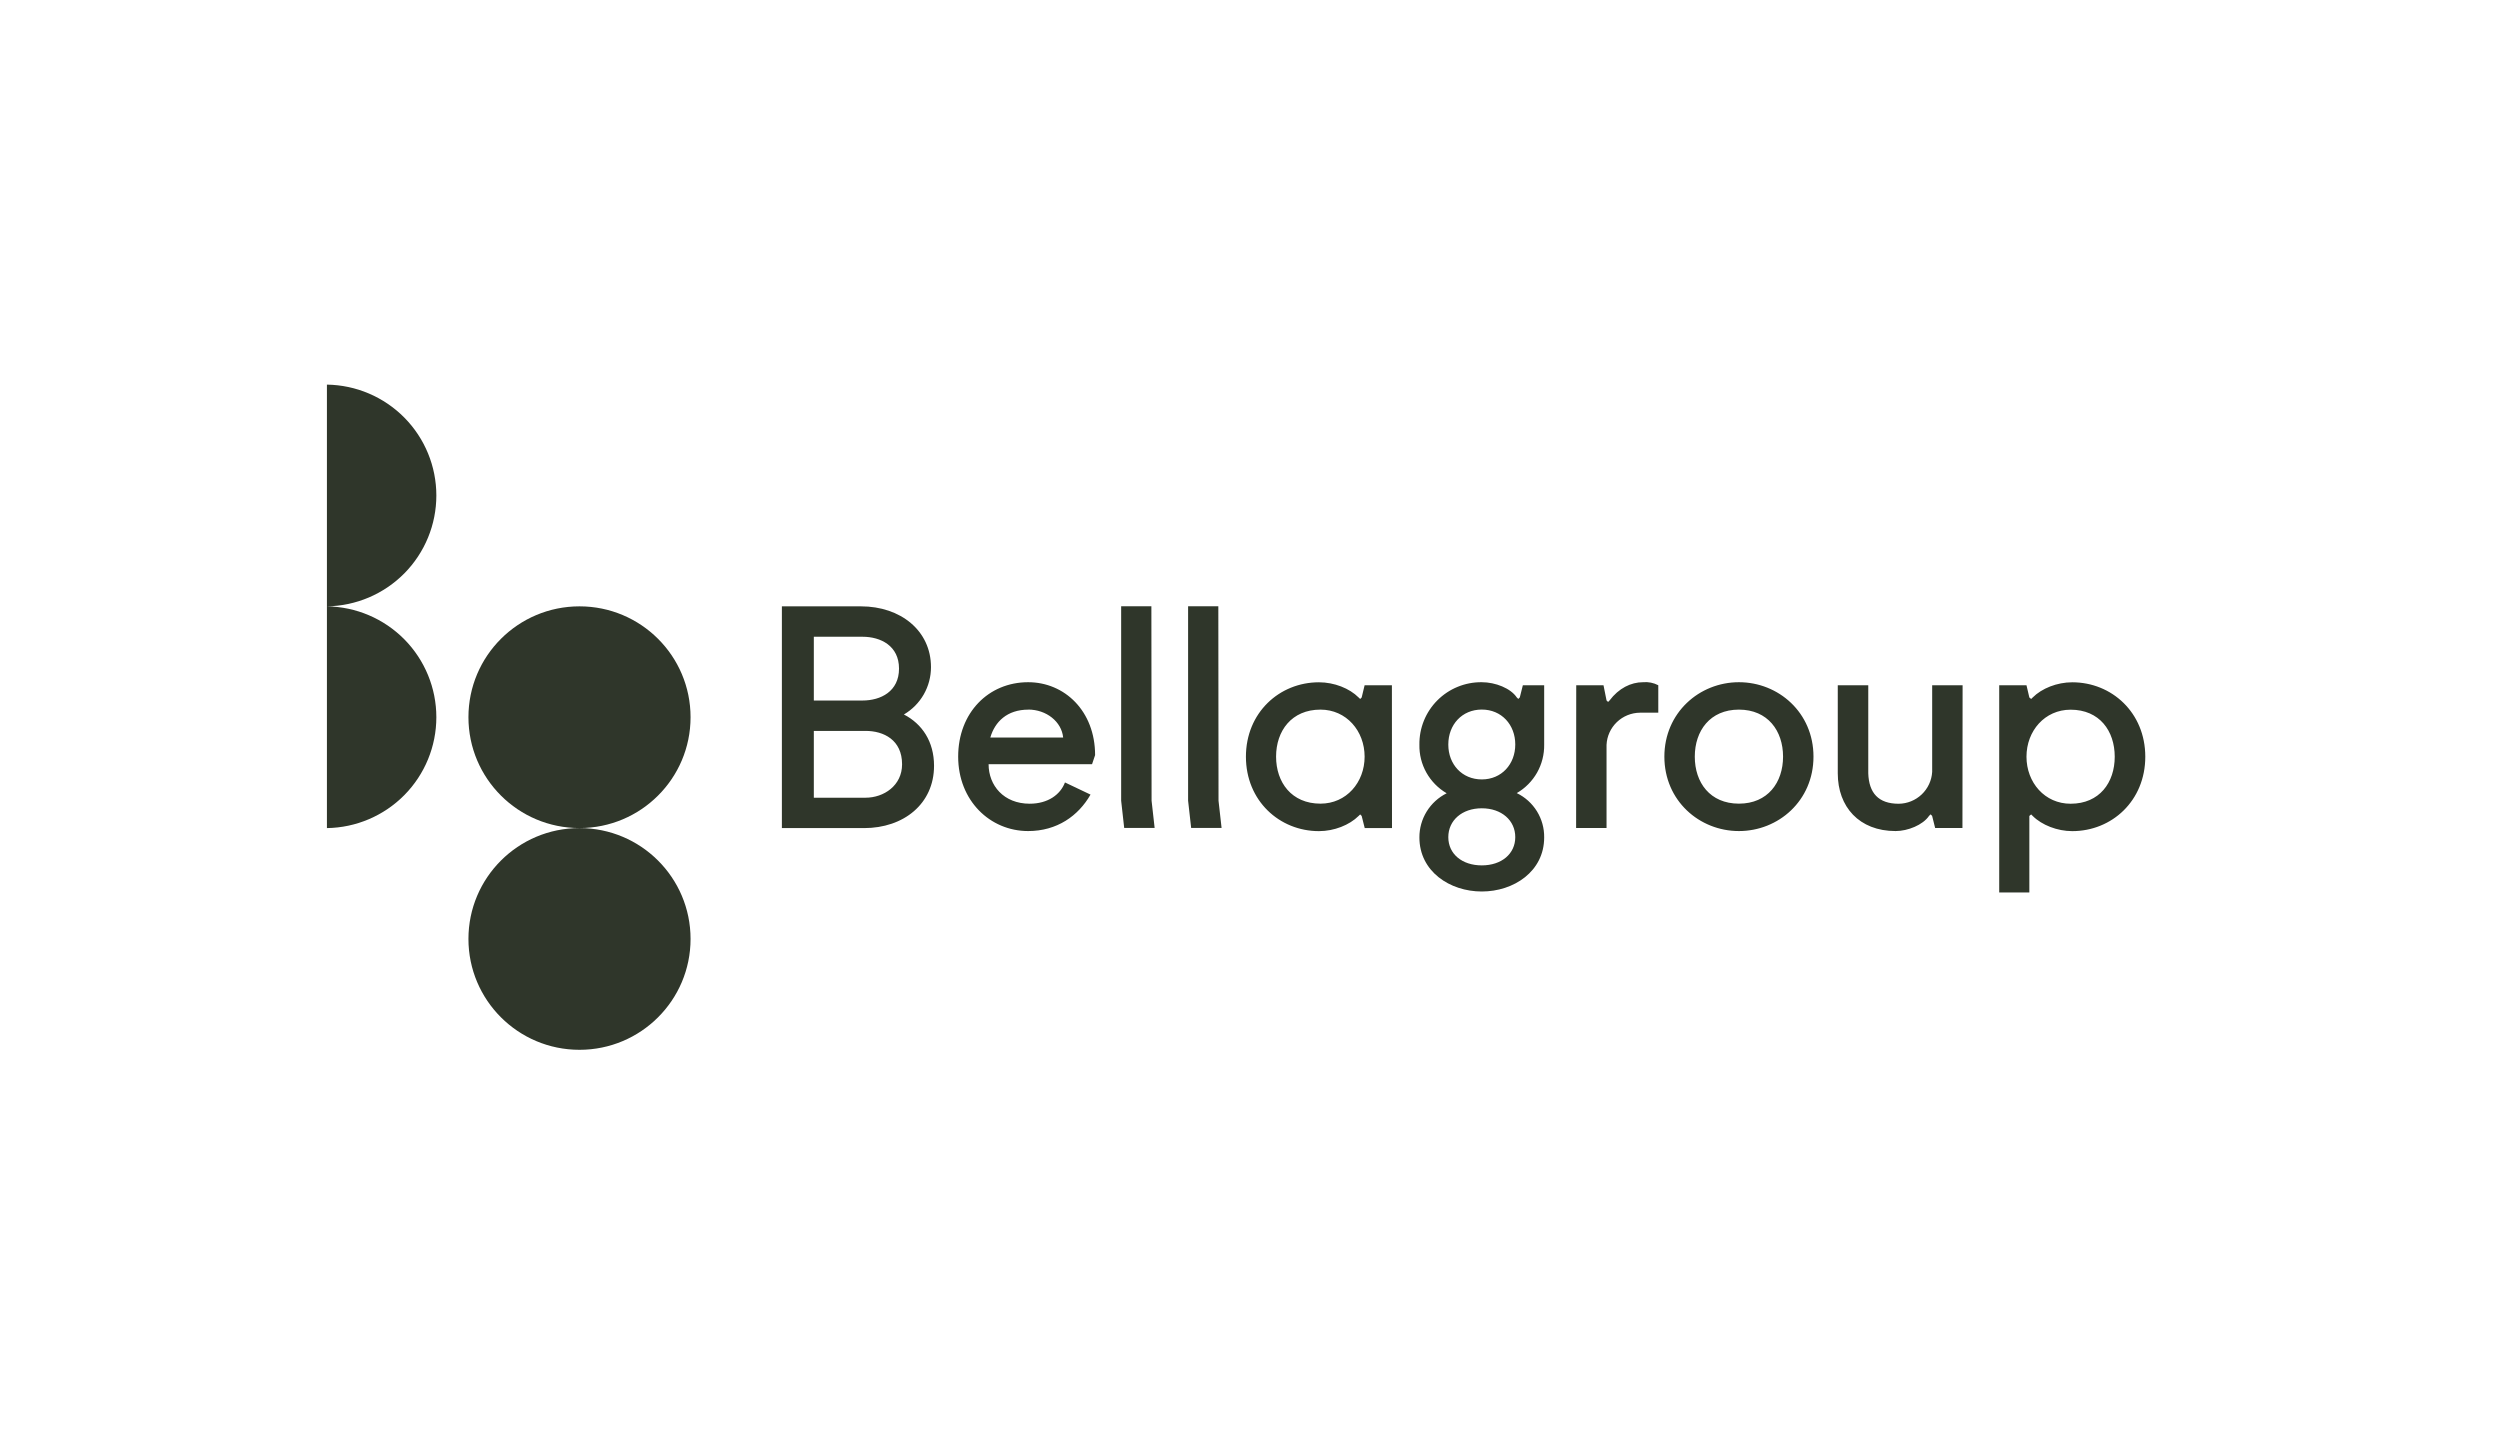
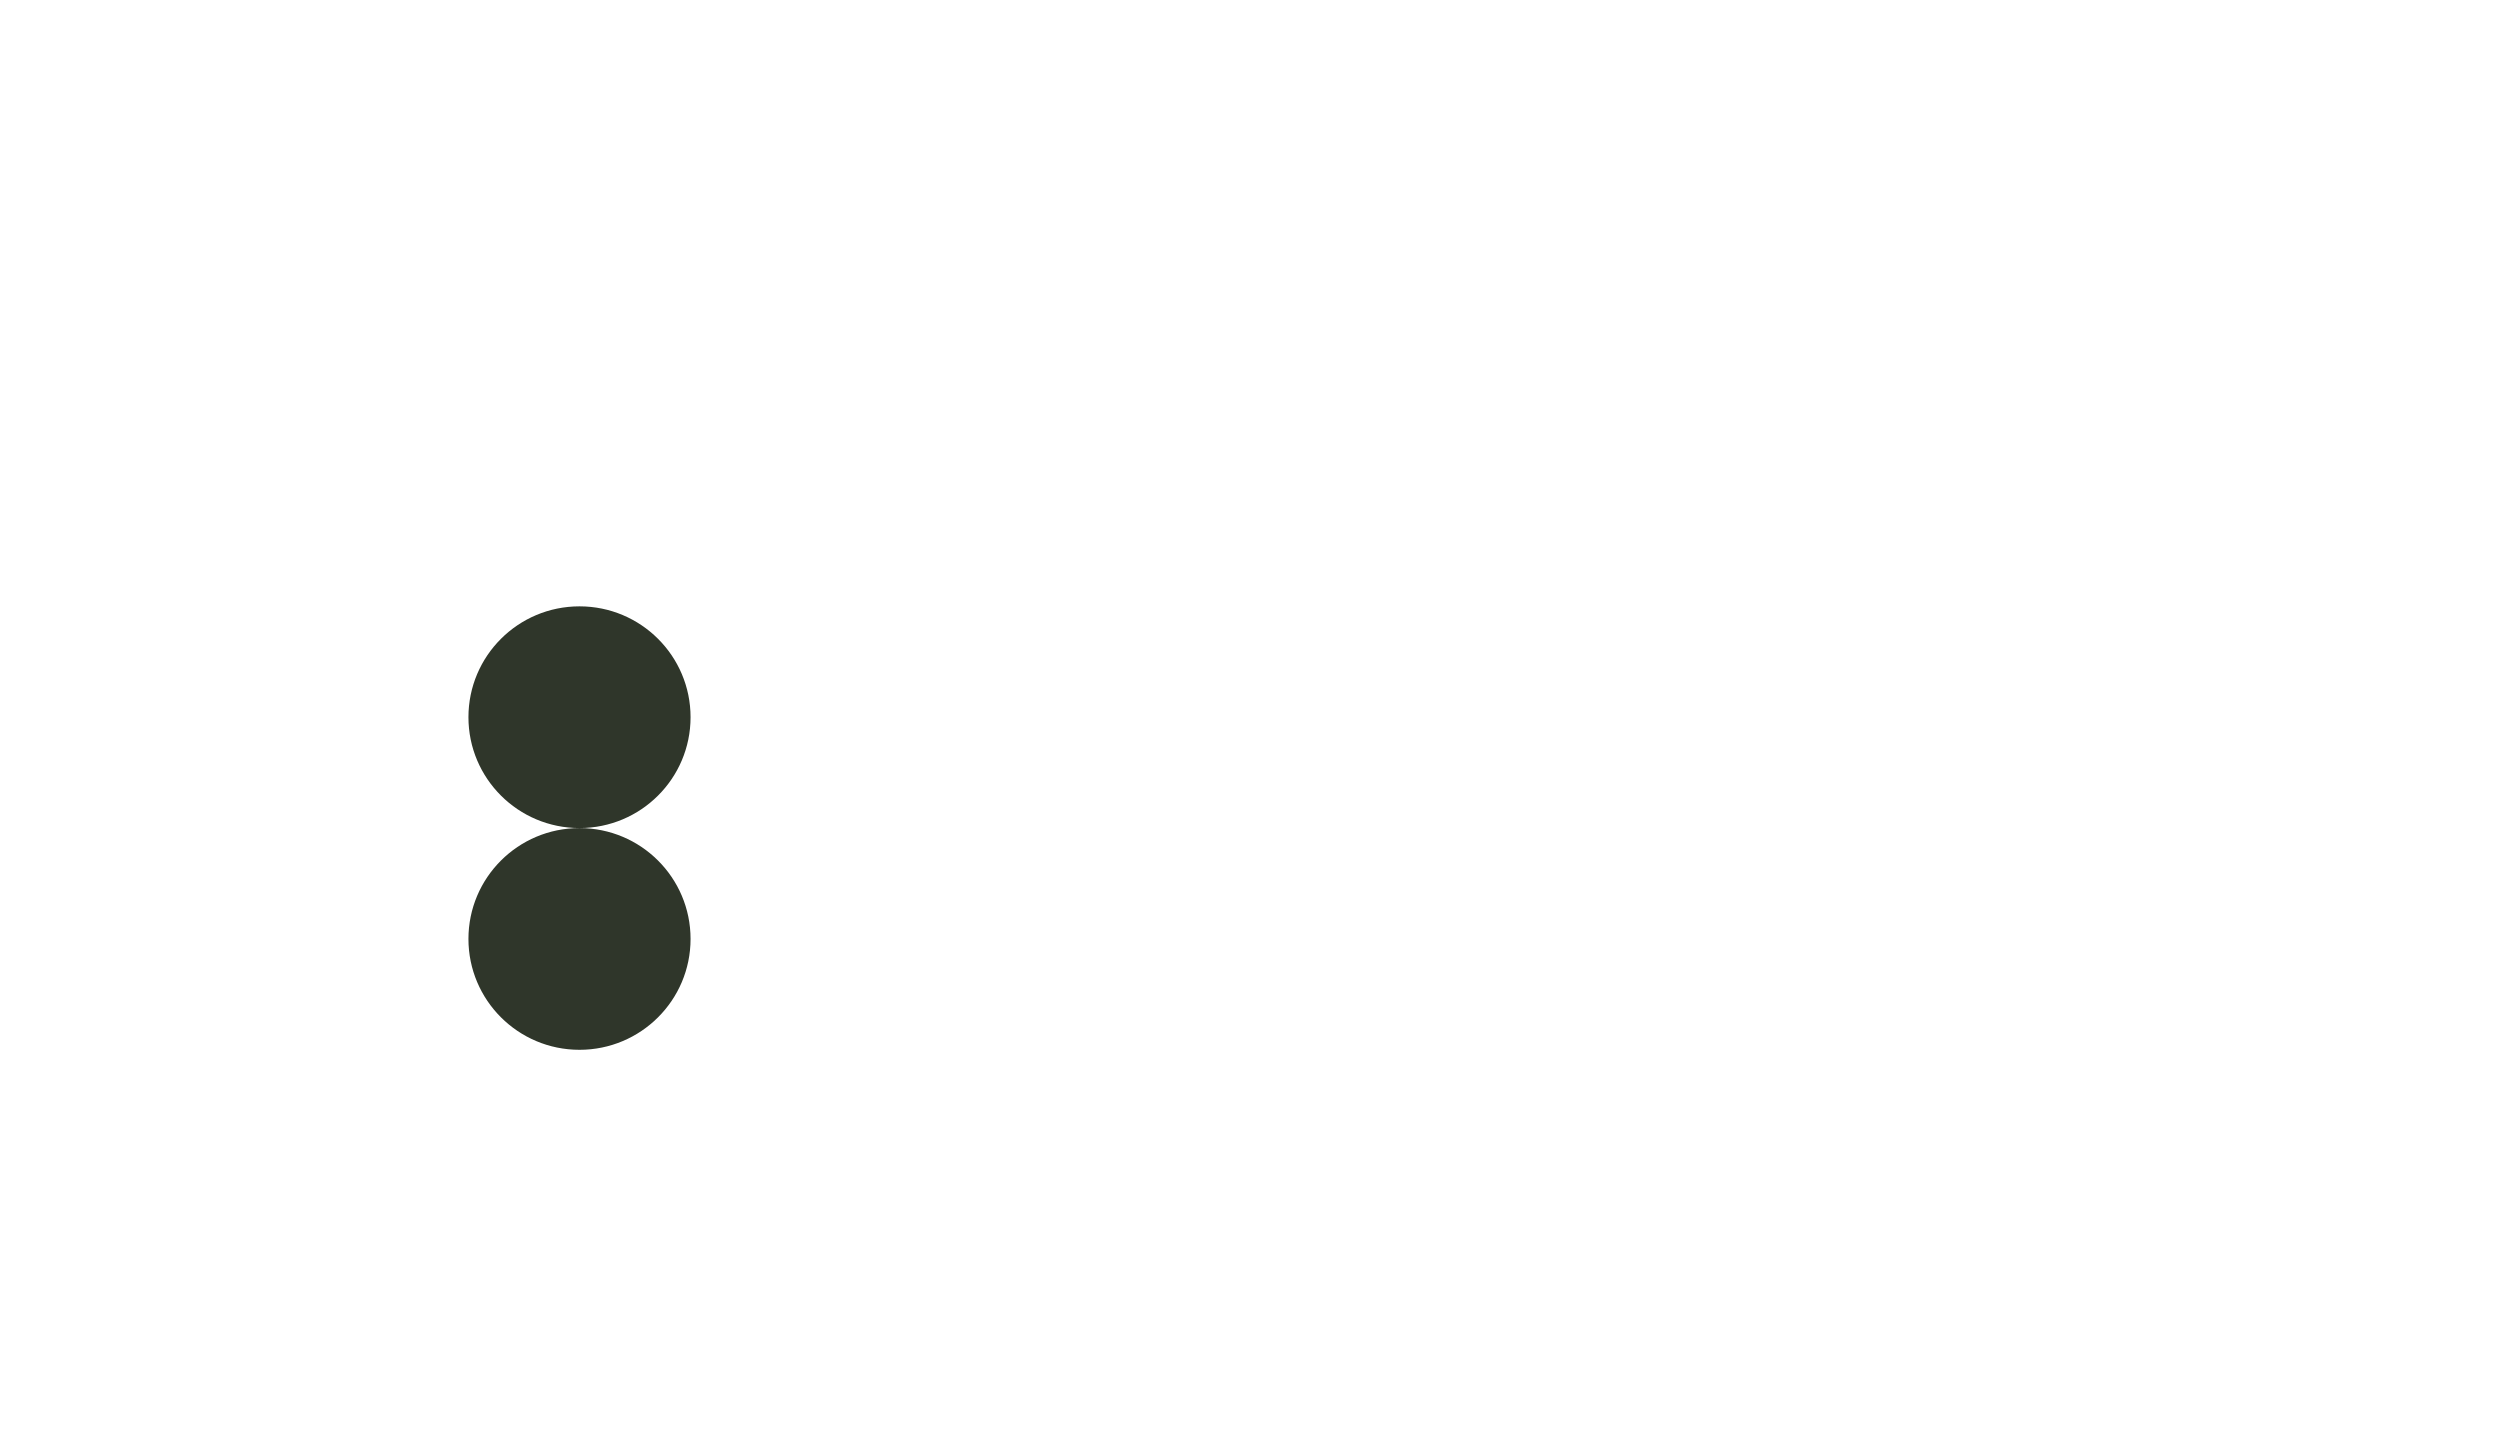
<svg xmlns="http://www.w3.org/2000/svg" width="130" height="75" viewBox="0 0 130 75" fill="none">
  <g clip-path="url(#clip0_110_1189)">
-     <path d="M105.377 39.349C105.377 38.007 106.328 36.904 107.673 36.904C109.176 36.904 109.966 38.009 109.966 39.349C109.966 40.689 109.176 41.794 107.673 41.794C106.328 41.797 105.377 40.691 105.377 39.349ZM103.959 46.409H105.526V42.429L105.62 42.35L105.7 42.429C106.174 42.904 106.982 43.219 107.756 43.219C109.819 43.219 111.555 41.64 111.555 39.349C111.555 37.058 109.814 35.479 107.756 35.479C106.966 35.479 106.174 35.795 105.7 36.269L105.62 36.347L105.526 36.269L105.377 35.633H103.959V46.409ZM102.055 35.633H100.473V40.138C100.447 40.583 100.253 41.001 99.93 41.309C99.606 41.617 99.178 41.791 98.732 41.795C97.672 41.795 97.184 41.228 97.15 40.216V35.633H95.564V40.214C95.564 41.951 96.673 43.215 98.571 43.215C99.204 43.215 99.989 42.9 100.311 42.425L100.391 42.346L100.47 42.425L100.628 43.057H102.047L102.055 35.633ZM88.129 39.345C88.129 38.003 88.921 36.9 90.424 36.9C91.927 36.9 92.719 38.005 92.719 39.345C92.719 40.685 91.927 41.79 90.424 41.79C88.921 41.79 88.129 40.691 88.129 39.349V39.345ZM86.547 39.345C86.547 41.636 88.368 43.215 90.424 43.215C92.481 43.215 94.301 41.636 94.301 39.345C94.301 37.054 92.481 35.475 90.424 35.475C88.368 35.475 86.547 37.059 86.547 39.349V39.345ZM81.958 43.057H83.54V38.734C83.56 38.285 83.752 37.862 84.076 37.55C84.4 37.239 84.831 37.064 85.281 37.06H86.231V35.633C85.988 35.505 85.713 35.45 85.439 35.475C84.806 35.475 84.173 35.791 83.698 36.423L83.62 36.502L83.54 36.423L83.382 35.633H81.964L81.958 43.057ZM75.312 43.53C75.312 42.662 76.024 42.031 77.053 42.031C78.082 42.031 78.794 42.662 78.794 43.53C78.794 44.399 78.081 45 77.053 45C76.025 45 75.312 44.403 75.312 43.534V43.53ZM75.312 38.713C75.312 37.683 76.024 36.897 77.053 36.897C78.082 36.897 78.794 37.687 78.794 38.713C78.794 39.739 78.081 40.53 77.053 40.53C76.025 40.53 75.312 39.744 75.312 38.722V38.713ZM73.809 43.547C73.809 45.315 75.391 46.358 77.053 46.358C78.715 46.358 80.297 45.315 80.297 43.547C80.304 43.067 80.173 42.596 79.921 42.187C79.668 41.779 79.305 41.45 78.872 41.241C79.313 40.986 79.677 40.617 79.928 40.175C80.178 39.732 80.305 39.23 80.297 38.722V35.633H79.188L79.03 36.265L78.95 36.344L78.871 36.265C78.555 35.791 77.763 35.475 77.052 35.475C76.624 35.47 76.199 35.551 75.803 35.713C75.406 35.874 75.047 36.114 74.745 36.416C74.442 36.719 74.204 37.079 74.043 37.475C73.882 37.871 73.803 38.295 73.809 38.722C73.798 39.231 73.924 39.734 74.173 40.178C74.423 40.623 74.787 40.993 75.227 41.25C74.799 41.463 74.439 41.791 74.188 42.198C73.937 42.605 73.806 43.073 73.809 43.551V43.547ZM70.96 39.345C70.96 40.687 70.011 41.79 68.665 41.79C67.163 41.79 66.356 40.685 66.356 39.345C66.356 38.005 67.163 36.9 68.665 36.9C70.011 36.901 70.96 38.007 70.96 39.349V39.345ZM72.379 35.633H70.96L70.807 36.269L70.729 36.347L70.648 36.269C70.174 35.795 69.384 35.479 68.585 35.479C66.529 35.479 64.788 37.059 64.788 39.349C64.788 41.638 66.529 43.219 68.585 43.219C69.377 43.219 70.168 42.904 70.648 42.429L70.729 42.35L70.807 42.429L70.966 43.061H72.384L72.379 35.633ZM63.353 31.526H61.781V41.636L61.94 43.052H63.522L63.363 41.636L63.353 31.526ZM59.872 31.526H58.3V41.636L58.458 43.052H60.041L59.882 41.636L59.872 31.526ZM53.463 36.897C54.413 36.897 55.204 37.529 55.284 38.35H51.497C51.734 37.533 52.368 36.901 53.475 36.901L53.463 36.897ZM56.786 39.74L56.945 39.266C56.945 36.976 55.362 35.475 53.463 35.475C51.407 35.475 49.825 37.055 49.825 39.345C49.825 41.635 51.485 43.215 53.463 43.215C54.967 43.215 56.074 42.425 56.707 41.319L55.378 40.687C55.141 41.319 54.492 41.793 53.543 41.793C52.197 41.793 51.407 40.846 51.407 39.74H56.786ZM42.319 36.427V33.111H44.851C45.8 33.111 46.749 33.584 46.749 34.768C46.749 35.952 45.8 36.427 44.851 36.427H42.319ZM42.319 41.481V38.007H45.008C45.959 38.007 46.908 38.48 46.908 39.744C46.908 40.849 45.959 41.481 45.008 41.481H42.319ZM40.658 43.061H44.93C46.993 43.061 48.57 41.797 48.57 39.822C48.57 38.56 47.952 37.644 47.003 37.153C47.433 36.901 47.789 36.541 48.036 36.109C48.283 35.676 48.412 35.187 48.411 34.69C48.411 32.794 46.829 31.53 44.771 31.53H40.658V43.061Z" fill="#2F362A" />
    <path d="M30.134 43.059C33.324 43.059 35.909 40.478 35.909 37.295C35.909 34.111 33.324 31.53 30.134 31.53C26.944 31.53 24.359 34.111 24.359 37.295C24.359 40.478 26.944 43.059 30.134 43.059Z" fill="#2F362A" />
    <path d="M30.134 54.59C33.324 54.59 35.909 52.009 35.909 48.825C35.909 45.641 33.324 43.06 30.134 43.06C26.944 43.06 24.359 45.641 24.359 48.825C24.359 52.009 26.944 54.59 30.134 54.59Z" fill="#2F362A" />
-     <path d="M17 31.53C18.517 31.553 19.964 32.17 21.029 33.249C22.093 34.328 22.69 35.781 22.69 37.295C22.69 38.81 22.093 40.263 21.029 41.342C19.964 42.421 18.517 43.038 17 43.061V20C18.517 20.023 19.964 20.64 21.029 21.719C22.093 22.797 22.69 24.251 22.69 25.765C22.69 27.279 22.093 28.733 21.029 29.812C19.964 30.89 18.517 31.508 17 31.53Z" fill="#2F362A" />
  </g>
  <defs>
    <clipPath id="clip0_110_1189">
      <rect width="95" height="35" fill="white" transform="translate(17 20)" />
    </clipPath>
  </defs>
</svg>